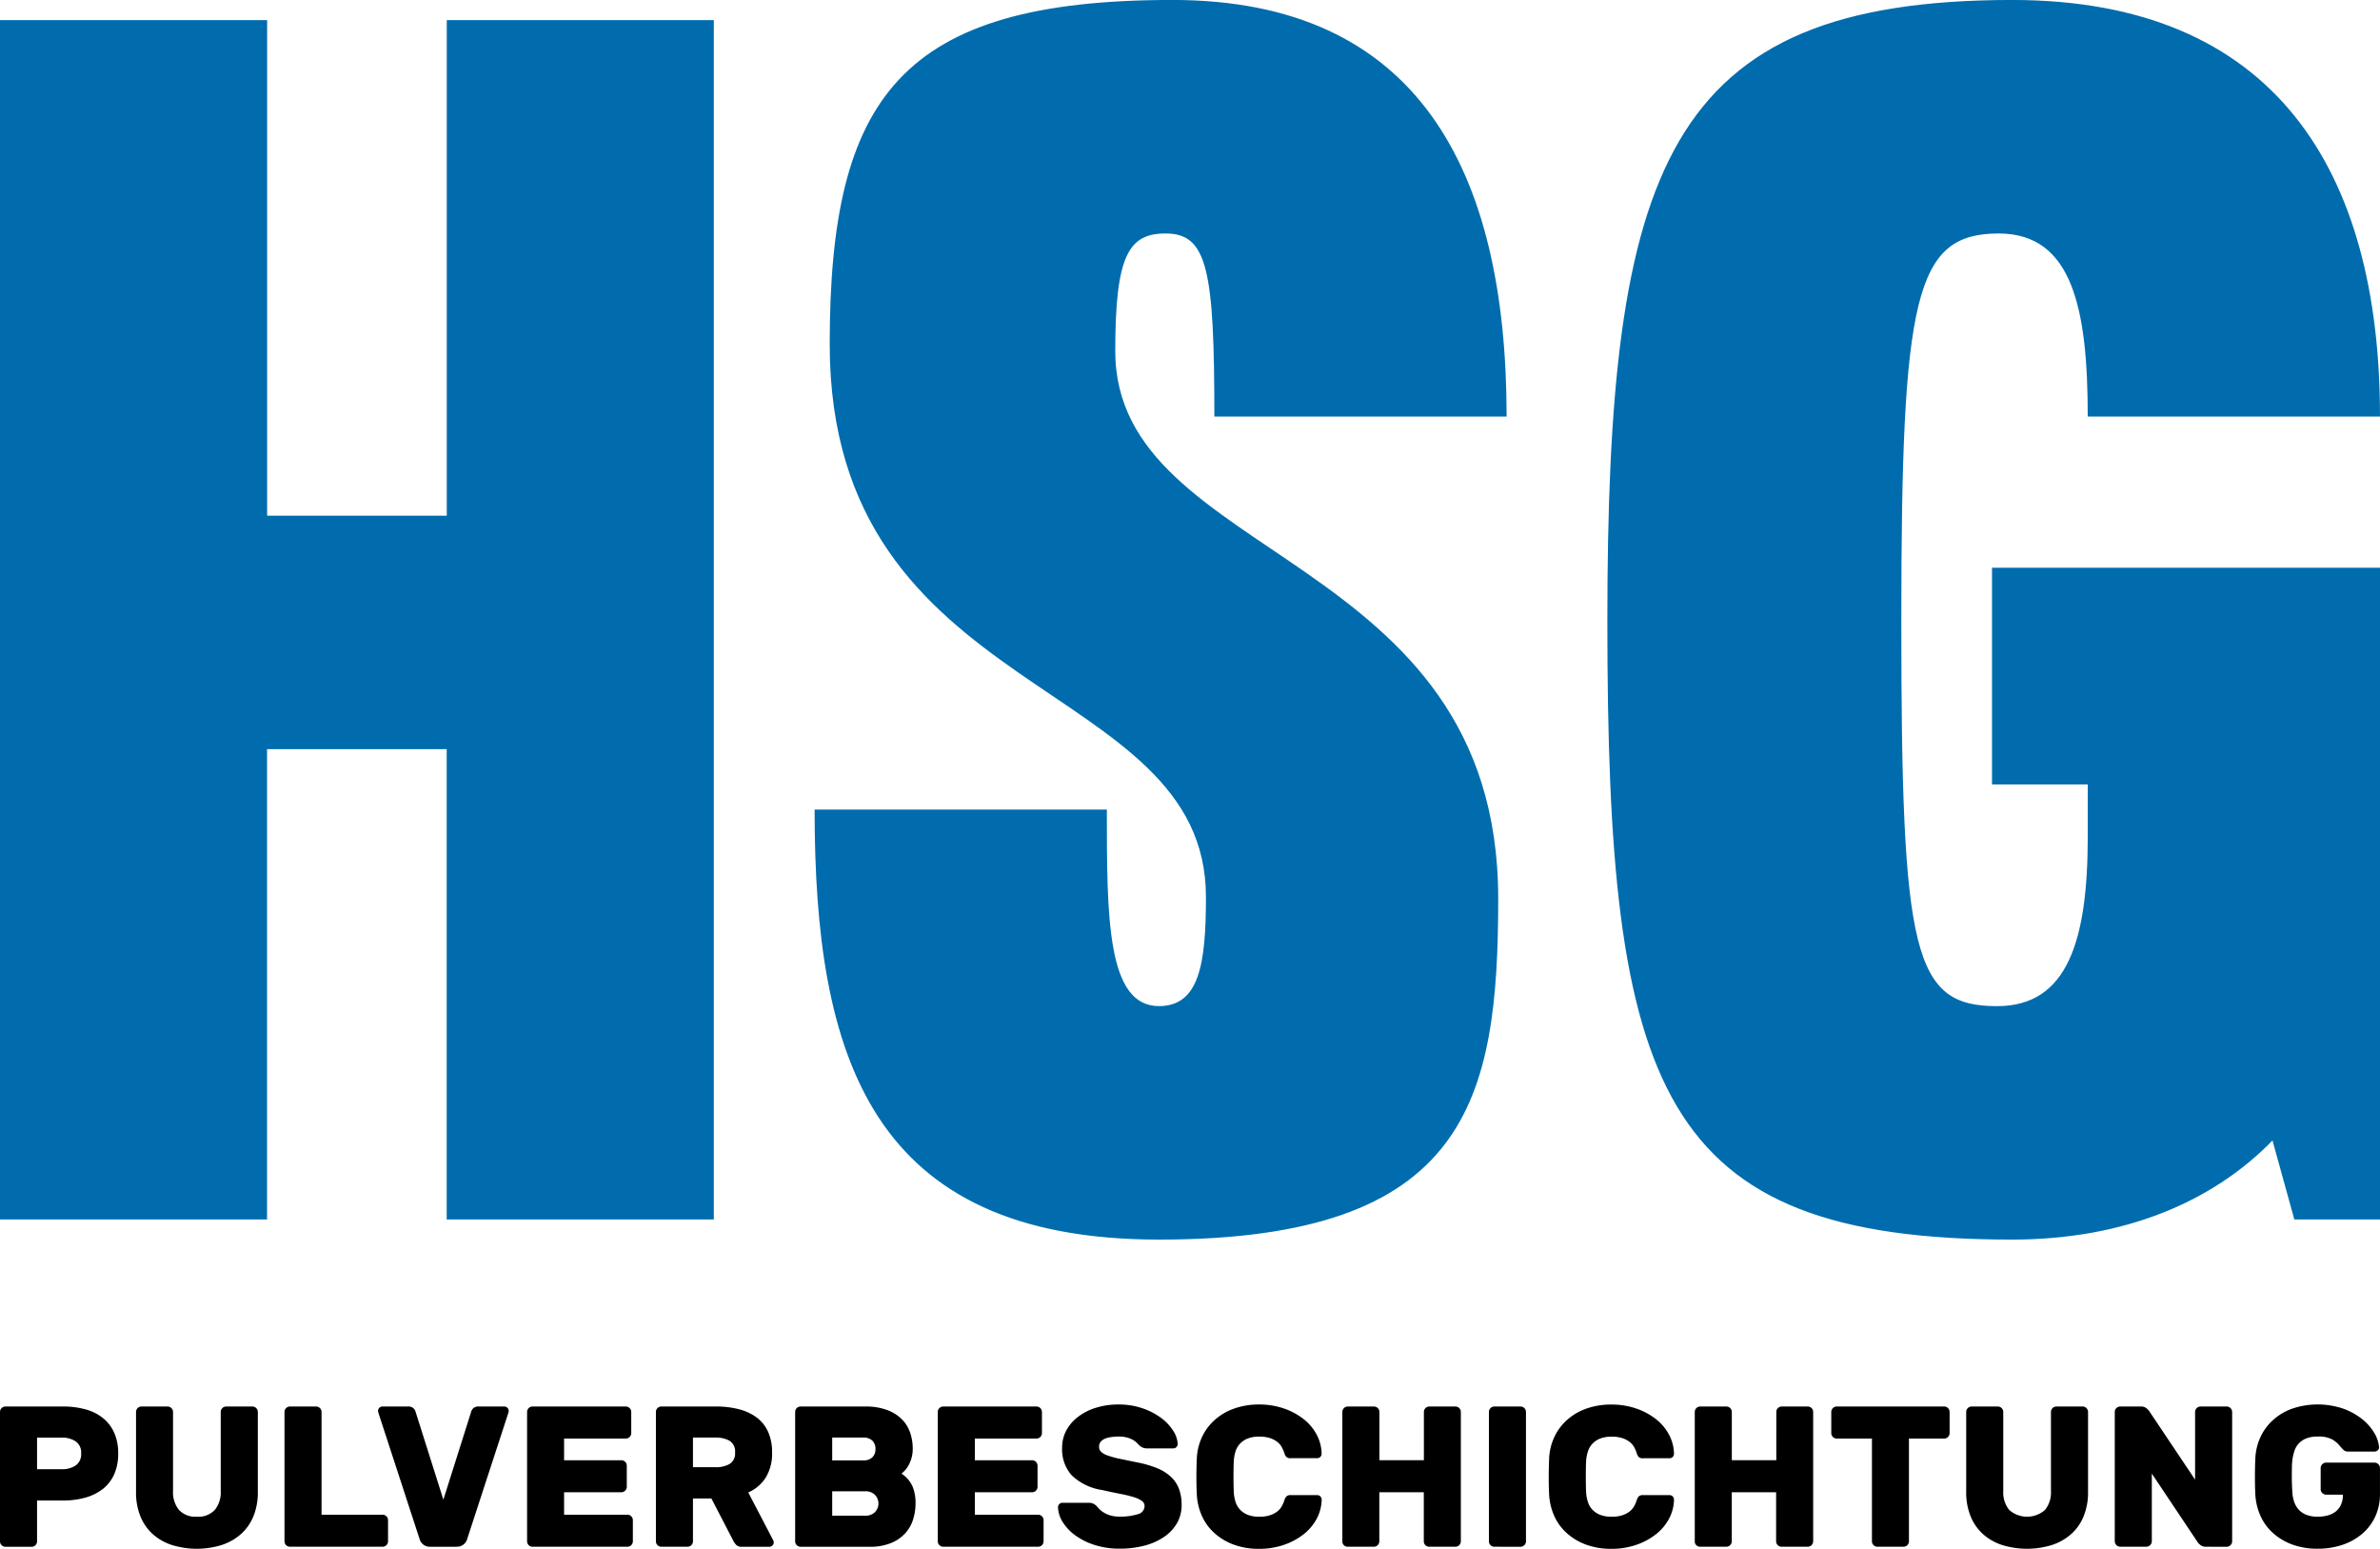
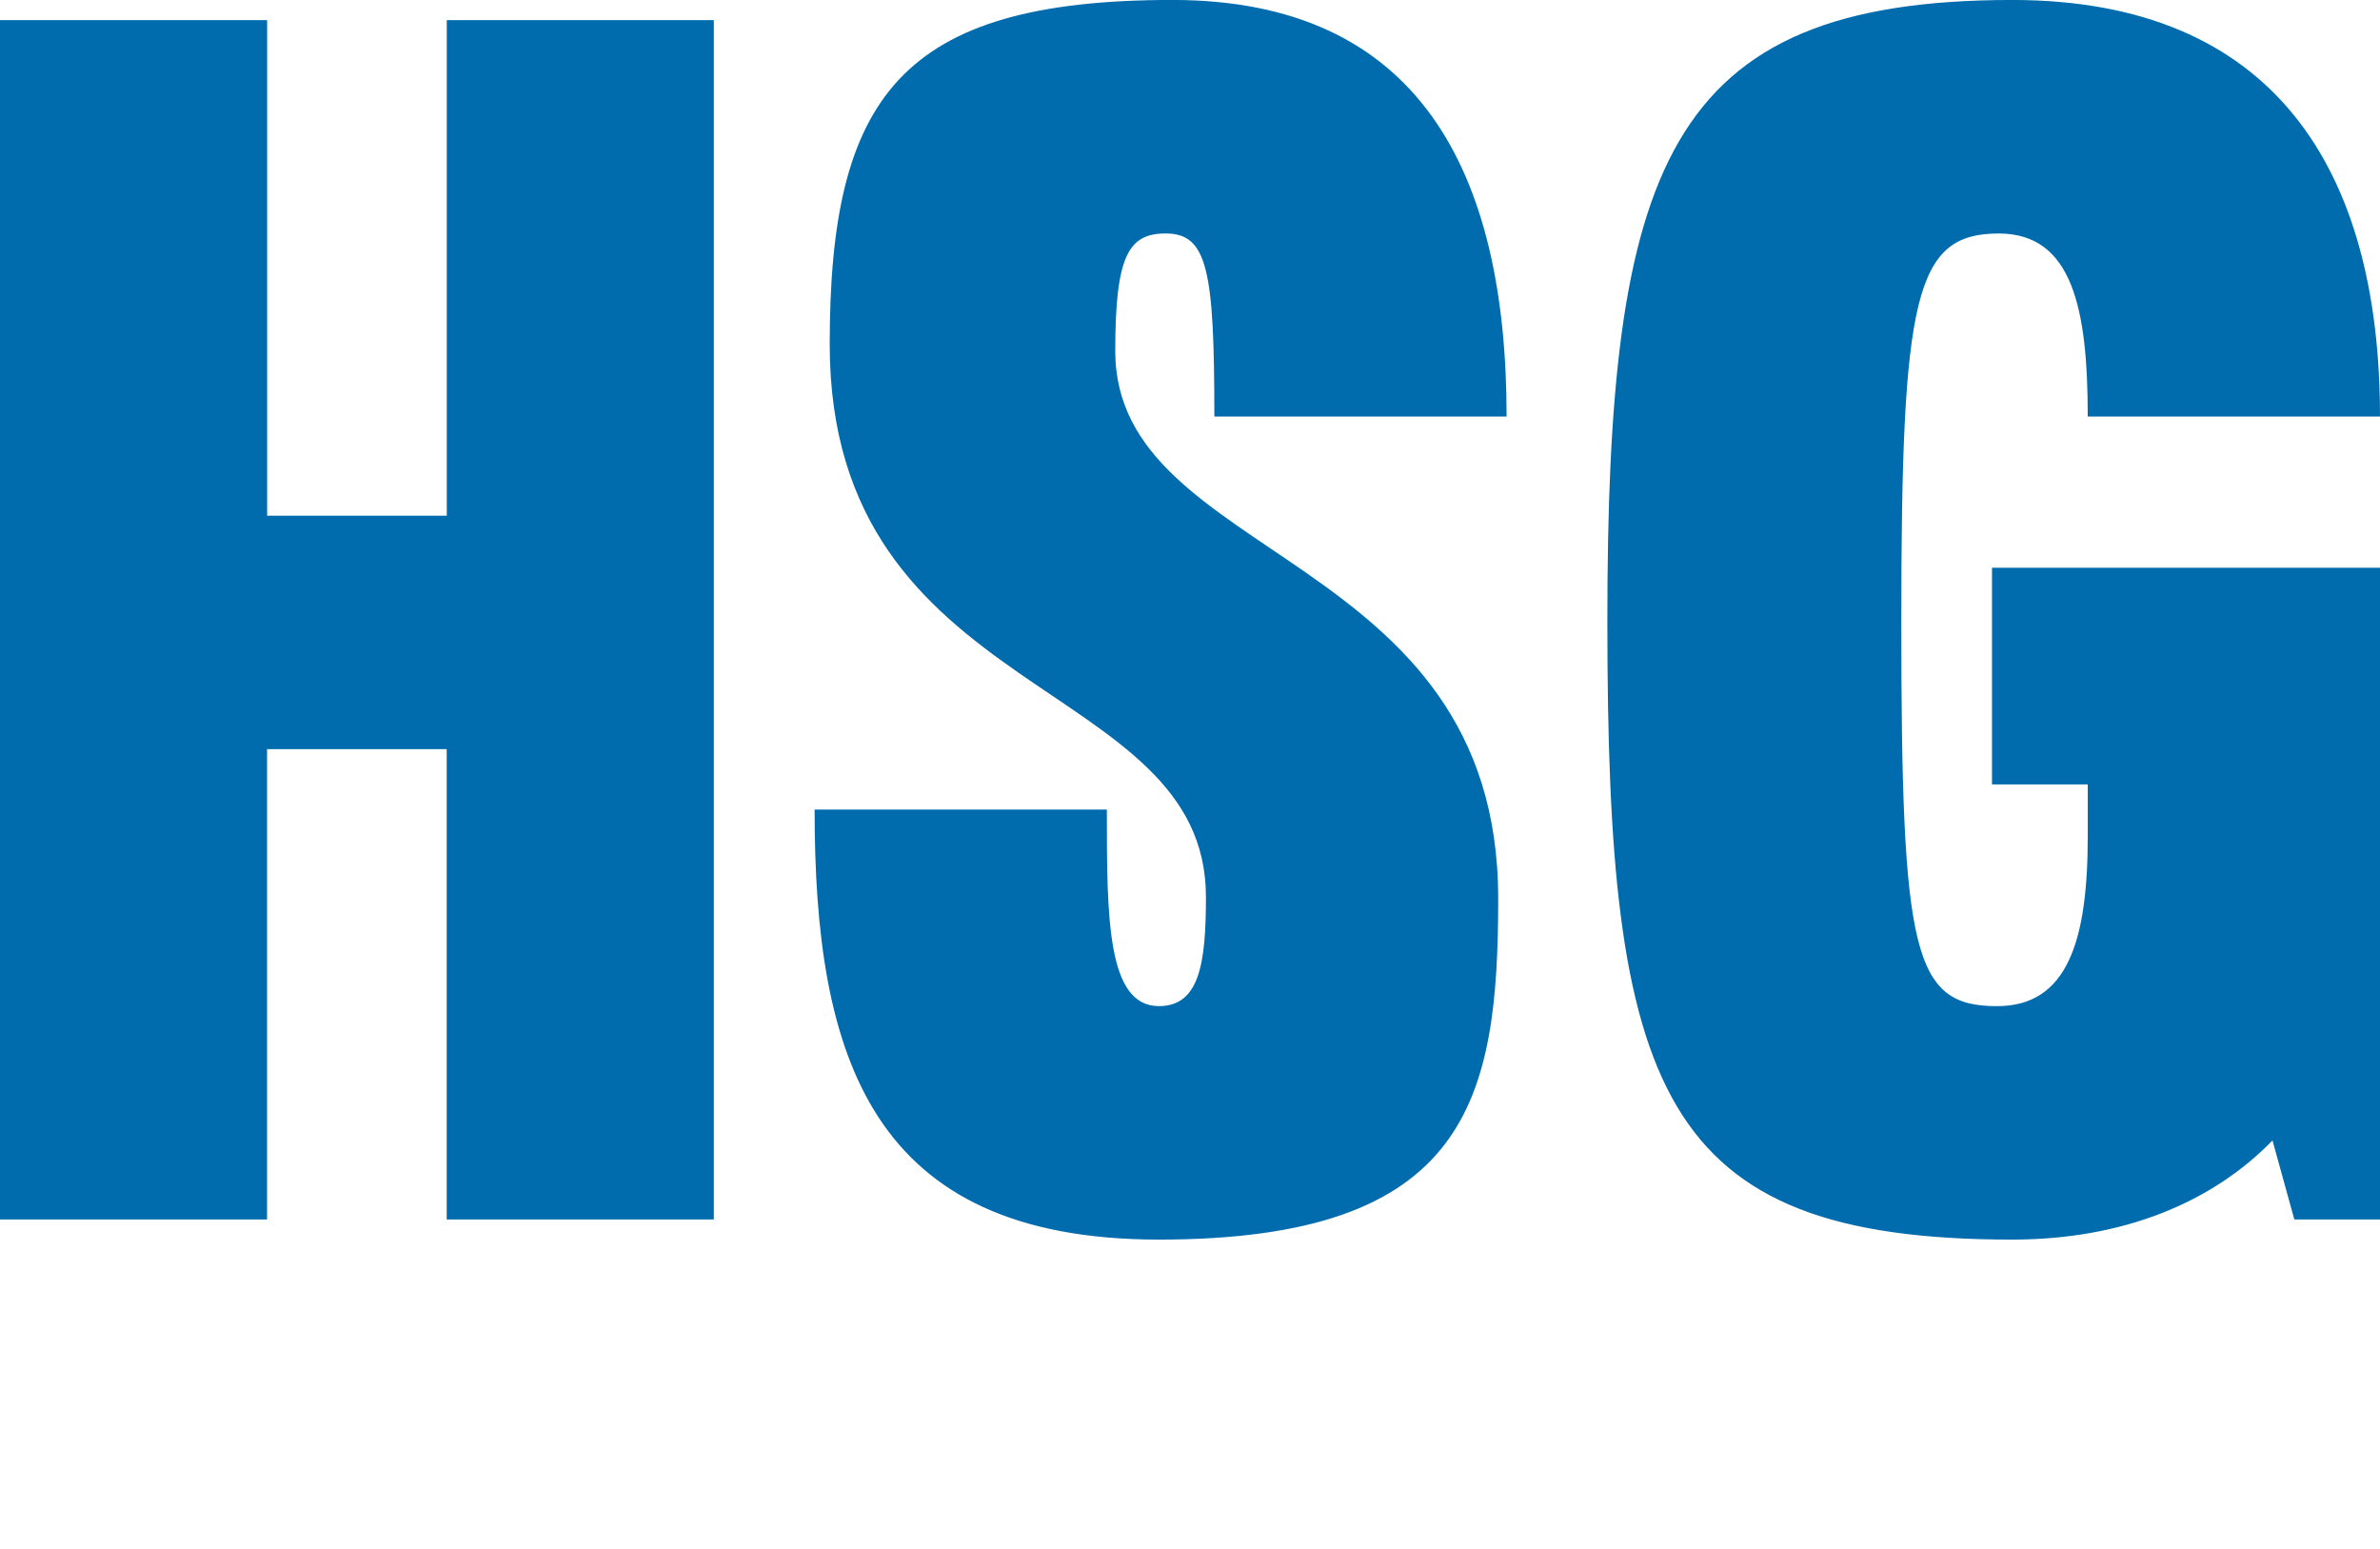
<svg xmlns="http://www.w3.org/2000/svg" width="153.681" height="100" viewBox="0 0 153.681 100">
  <g transform="translate(-394.58 -8.564)">
-     <path d="M7.225,3.769a5.441,5.441,0,0,1,1.488.188,3.079,3.079,0,0,1,1.125.569,2.54,2.54,0,0,1,.718.951A3.23,3.23,0,0,1,10.808,6.8a3.265,3.265,0,0,1-.252,1.332,2.484,2.484,0,0,1-.718.944,3.219,3.219,0,0,1-1.125.569,5.27,5.27,0,0,1-1.488.194H5.569v2.639a.353.353,0,0,1-.349.349H3.525a.353.353,0,0,1-.349-.349V4.119a.353.353,0,0,1,.349-.349ZM5.569,7.818H7.16a1.577,1.577,0,0,0,.9-.239A.874.874,0,0,0,8.415,6.8a.874.874,0,0,0-.356-.783,1.577,1.577,0,0,0-.9-.239H5.569ZM19.476,3.769a.353.353,0,0,1,.349.349V9.28a4.089,4.089,0,0,1-.285,1.578,3.111,3.111,0,0,1-.809,1.151,3.511,3.511,0,0,1-1.248.705,5.452,5.452,0,0,1-3.2,0,3.445,3.445,0,0,1-1.242-.705,3.146,3.146,0,0,1-.8-1.151A4.089,4.089,0,0,1,11.96,9.28V4.119a.353.353,0,0,1,.349-.349H14a.353.353,0,0,1,.349.349v5.11a1.8,1.8,0,0,0,.382,1.216,1.451,1.451,0,0,0,1.158.44,1.451,1.451,0,0,0,1.158-.44,1.8,1.8,0,0,0,.382-1.216V4.119a.353.353,0,0,1,.349-.349Zm8.408,6.986a.353.353,0,0,1,.349.349v1.371a.353.353,0,0,1-.349.349H21.895a.353.353,0,0,1-.349-.349V4.119a.353.353,0,0,1,.349-.349h1.695a.353.353,0,0,1,.349.349v6.636Zm3.066,2.07a.682.682,0,0,1-.686-.517L27.625,4.222q-.026-.091-.032-.116a.213.213,0,0,1-.006-.052.287.287,0,0,1,.285-.285H29.5a.509.509,0,0,1,.369.11.478.478,0,0,1,.136.213l1.8,5.692,1.8-5.692a.478.478,0,0,1,.136-.213.509.509,0,0,1,.369-.11h1.63a.287.287,0,0,1,.285.285.213.213,0,0,1-.006.052q-.006.026-.032.116l-2.639,8.085a.682.682,0,0,1-.686.517Zm12.742-2.07a.353.353,0,0,1,.349.349v1.371a.353.353,0,0,1-.349.349H37.56a.353.353,0,0,1-.349-.349V4.119a.353.353,0,0,1,.349-.349h6.028a.353.353,0,0,1,.349.349V5.49a.353.353,0,0,1-.349.349H39.6v1.4h3.7a.353.353,0,0,1,.349.349V8.957a.353.353,0,0,1-.349.349H39.6v1.449Zm5.692-6.986a5.882,5.882,0,0,1,1.526.181,3.243,3.243,0,0,1,1.145.543,2.362,2.362,0,0,1,.724.925,3.185,3.185,0,0,1,.252,1.313,2.984,2.984,0,0,1-.4,1.611,2.557,2.557,0,0,1-1.138.977L53.1,12.4a.322.322,0,0,1,.039.142.287.287,0,0,1-.285.285H51.091a.491.491,0,0,1-.369-.116,1.172,1.172,0,0,1-.175-.233L49.112,9.707h-1.19v2.768a.353.353,0,0,1-.349.349H45.878a.353.353,0,0,1-.349-.349V4.119a.353.353,0,0,1,.349-.349Zm-1.462,3.92h1.462a1.767,1.767,0,0,0,.9-.207.793.793,0,0,0,.356-.75.793.793,0,0,0-.356-.75,1.767,1.767,0,0,0-.9-.207H47.922Zm6.947,5.136a.353.353,0,0,1-.349-.349V4.119a.353.353,0,0,1,.349-.349h4.165a3.929,3.929,0,0,1,1.462.239,2.6,2.6,0,0,1,.951.621,2.275,2.275,0,0,1,.511.867,3.148,3.148,0,0,1,.155.964,2.2,2.2,0,0,1-.285,1.132,1.574,1.574,0,0,1-.239.323q-.123.123-.2.188a1.941,1.941,0,0,1,.705.809,2.755,2.755,0,0,1,.2,1.106,3.5,3.5,0,0,1-.155,1.035,2.367,2.367,0,0,1-.511.9,2.555,2.555,0,0,1-.925.634,3.608,3.608,0,0,1-1.4.239Zm4.838-6.313a.726.726,0,0,0-.2-.537.8.8,0,0,0-.589-.2H56.913V7.249h2.005a.8.8,0,0,0,.589-.2A.725.725,0,0,0,59.707,6.512ZM56.913,10.82h2.134a.853.853,0,0,0,.621-.226.8.8,0,0,0,0-1.125.853.853,0,0,0-.621-.226H56.913Zm13.3-.065a.353.353,0,0,1,.349.349v1.371a.353.353,0,0,1-.349.349H64.079a.353.353,0,0,1-.349-.349V4.119a.353.353,0,0,1,.349-.349h6.028a.353.353,0,0,1,.349.349V5.49a.353.353,0,0,1-.349.349H66.123v1.4h3.7a.353.353,0,0,1,.349.349V8.957a.353.353,0,0,1-.349.349h-3.7v1.449Zm5.2-7.115a4.625,4.625,0,0,1,1.52.239,4.4,4.4,0,0,1,1.2.614,3.1,3.1,0,0,1,.789.828,1.741,1.741,0,0,1,.3.867.274.274,0,0,1-.084.2.26.26,0,0,1-.188.084H77.248a.69.69,0,0,1-.291-.052.967.967,0,0,1-.226-.155q-.039-.039-.123-.129a1.185,1.185,0,0,0-.239-.188,1.636,1.636,0,0,0-.388-.168,1.969,1.969,0,0,0-.569-.071,3.338,3.338,0,0,0-.472.032,1.7,1.7,0,0,0-.4.1.724.724,0,0,0-.285.2.482.482,0,0,0-.11.323.451.451,0,0,0,.123.323,1.123,1.123,0,0,0,.414.239,5.6,5.6,0,0,0,.77.213q.479.1,1.19.246a6.675,6.675,0,0,1,1.242.362,2.949,2.949,0,0,1,.886.55,2.08,2.08,0,0,1,.53.776,2.887,2.887,0,0,1,.175,1.054,2.319,2.319,0,0,1-.3,1.177,2.715,2.715,0,0,1-.834.886,4.06,4.06,0,0,1-1.268.563,6.215,6.215,0,0,1-1.6.194,5.222,5.222,0,0,1-1.6-.233,4.38,4.38,0,0,1-1.248-.614,3.091,3.091,0,0,1-.821-.86,1.919,1.919,0,0,1-.31-.97.274.274,0,0,1,.084-.2.26.26,0,0,1,.188-.084h1.695a.726.726,0,0,1,.285.045.813.813,0,0,1,.207.136q.052.052.155.168a1.617,1.617,0,0,0,.278.239,1.741,1.741,0,0,0,.44.213,2.04,2.04,0,0,0,.653.091,3.764,3.764,0,0,0,1.145-.149.555.555,0,0,0,.459-.537.393.393,0,0,0-.168-.323,1.722,1.722,0,0,0-.5-.239,7.562,7.562,0,0,0-.86-.213q-.524-.1-1.235-.259a3.608,3.608,0,0,1-1.947-.951,2.52,2.52,0,0,1-.614-1.779A2.342,2.342,0,0,1,72,5.373a2.7,2.7,0,0,1,.731-.893,3.651,3.651,0,0,1,1.158-.614A4.79,4.79,0,0,1,75.411,3.64ZM82.85,7.21q-.013.168-.019.466t-.006.614q0,.317.006.621t.019.472a2.47,2.47,0,0,0,.116.569,1.287,1.287,0,0,0,.285.479,1.389,1.389,0,0,0,.492.33,1.938,1.938,0,0,0,.737.123,2.149,2.149,0,0,0,.724-.1,1.578,1.578,0,0,0,.466-.252,1.1,1.1,0,0,0,.278-.33,2.183,2.183,0,0,0,.149-.336.787.787,0,0,1,.142-.291.4.4,0,0,1,.3-.084h1.695a.287.287,0,0,1,.285.285,2.716,2.716,0,0,1-.323,1.242,3.176,3.176,0,0,1-.854,1.009,4.328,4.328,0,0,1-1.274.679,4.826,4.826,0,0,1-1.585.252,4.65,4.65,0,0,1-1.662-.278,3.809,3.809,0,0,1-1.248-.757,3.3,3.3,0,0,1-.8-1.119,3.9,3.9,0,0,1-.317-1.352q-.026-.53-.026-1.138t.026-1.164a3.621,3.621,0,0,1,.31-1.352,3.423,3.423,0,0,1,.8-1.119,3.722,3.722,0,0,1,1.248-.757A4.7,4.7,0,0,1,84.48,3.64a4.826,4.826,0,0,1,1.585.252,4.328,4.328,0,0,1,1.274.679,3.176,3.176,0,0,1,.854,1.009,2.716,2.716,0,0,1,.323,1.242.287.287,0,0,1-.285.285H86.536a.4.4,0,0,1-.3-.084.787.787,0,0,1-.142-.291,2.183,2.183,0,0,0-.149-.336,1.1,1.1,0,0,0-.278-.33,1.578,1.578,0,0,0-.466-.252,2.149,2.149,0,0,0-.724-.1,1.938,1.938,0,0,0-.737.123,1.389,1.389,0,0,0-.492.33,1.287,1.287,0,0,0-.285.479A2.47,2.47,0,0,0,82.85,7.21ZM97.157,3.769a.353.353,0,0,1,.349.349v8.357a.353.353,0,0,1-.349.349H95.462a.353.353,0,0,1-.349-.349V9.306H92.241v3.169a.353.353,0,0,1-.349.349H90.2a.347.347,0,0,1-.246-.1.33.33,0,0,1-.1-.252V4.119a.353.353,0,0,1,.349-.349h1.695a.353.353,0,0,1,.349.349V7.236h2.872V4.119a.353.353,0,0,1,.349-.349Zm2.51,9.055a.353.353,0,0,1-.349-.349V4.119a.353.353,0,0,1,.349-.349h1.695a.353.353,0,0,1,.349.349v8.357a.353.353,0,0,1-.349.349ZM105.6,7.21q-.013.168-.019.466t-.006.614q0,.317.006.621t.019.472a2.47,2.47,0,0,0,.116.569,1.286,1.286,0,0,0,.285.479,1.389,1.389,0,0,0,.492.33,1.938,1.938,0,0,0,.737.123,2.149,2.149,0,0,0,.724-.1,1.579,1.579,0,0,0,.466-.252,1.1,1.1,0,0,0,.278-.33,2.183,2.183,0,0,0,.149-.336.788.788,0,0,1,.142-.291.4.4,0,0,1,.3-.084h1.695a.287.287,0,0,1,.285.285,2.716,2.716,0,0,1-.323,1.242,3.176,3.176,0,0,1-.854,1.009,4.328,4.328,0,0,1-1.274.679,4.826,4.826,0,0,1-1.585.252,4.65,4.65,0,0,1-1.662-.278,3.809,3.809,0,0,1-1.248-.757,3.3,3.3,0,0,1-.8-1.119,3.9,3.9,0,0,1-.317-1.352q-.026-.53-.026-1.138t.026-1.164a3.621,3.621,0,0,1,.31-1.352,3.423,3.423,0,0,1,.8-1.119,3.722,3.722,0,0,1,1.248-.757,4.7,4.7,0,0,1,1.669-.278,4.827,4.827,0,0,1,1.585.252,4.328,4.328,0,0,1,1.274.679,3.176,3.176,0,0,1,.854,1.009,2.716,2.716,0,0,1,.323,1.242.287.287,0,0,1-.285.285h-1.695a.4.4,0,0,1-.3-.084.788.788,0,0,1-.142-.291A2.183,2.183,0,0,0,108.7,6.4a1.1,1.1,0,0,0-.278-.33,1.579,1.579,0,0,0-.466-.252,2.149,2.149,0,0,0-.724-.1,1.938,1.938,0,0,0-.737.123,1.389,1.389,0,0,0-.492.33,1.286,1.286,0,0,0-.285.479A2.47,2.47,0,0,0,105.6,7.21Zm14.307-3.441a.353.353,0,0,1,.349.349v8.357a.353.353,0,0,1-.349.349h-1.695a.353.353,0,0,1-.349-.349V9.306H115v3.169a.353.353,0,0,1-.349.349h-1.695a.347.347,0,0,1-.246-.1.33.33,0,0,1-.1-.252V4.119a.353.353,0,0,1,.349-.349h1.695a.353.353,0,0,1,.349.349V7.236h2.872V4.119a.353.353,0,0,1,.349-.349Zm8.81,0a.353.353,0,0,1,.349.349V5.49a.353.353,0,0,1-.349.349h-2.277v6.636a.353.353,0,0,1-.349.349H124.4a.353.353,0,0,1-.349-.349V5.839h-2.277a.353.353,0,0,1-.349-.349V4.119a.353.353,0,0,1,.349-.349Zm8.939,0a.353.353,0,0,1,.349.349V9.28a4.089,4.089,0,0,1-.285,1.578,3.11,3.11,0,0,1-.808,1.151,3.511,3.511,0,0,1-1.248.705,5.452,5.452,0,0,1-3.2,0,3.445,3.445,0,0,1-1.242-.705,3.146,3.146,0,0,1-.8-1.151,4.089,4.089,0,0,1-.285-1.578V4.119a.353.353,0,0,1,.349-.349h1.695a.353.353,0,0,1,.349.349v5.11a1.8,1.8,0,0,0,.382,1.216,1.744,1.744,0,0,0,2.316,0,1.794,1.794,0,0,0,.382-1.216V4.119a.353.353,0,0,1,.349-.349Zm7.956,9.055a.527.527,0,0,1-.356-.116.9.9,0,0,1-.175-.181L142.123,8.1v4.372a.353.353,0,0,1-.349.349h-1.695a.353.353,0,0,1-.349-.349V4.119a.353.353,0,0,1,.349-.349h1.345a.528.528,0,0,1,.356.116.9.9,0,0,1,.175.181l2.962,4.424V4.119a.353.353,0,0,1,.349-.349h1.695a.353.353,0,0,1,.349.349v8.357a.353.353,0,0,1-.349.349Zm7.218-7.115a1.938,1.938,0,0,0-.737.123,1.285,1.285,0,0,0-.763.809,3.04,3.04,0,0,0-.129.569,3.776,3.776,0,0,0-.032.466q-.006.3-.006.614t.013.621q.013.3.026.472a2.269,2.269,0,0,0,.123.569,1.412,1.412,0,0,0,.285.479,1.316,1.316,0,0,0,.492.33,1.949,1.949,0,0,0,.731.123,2.5,2.5,0,0,0,.634-.078,1.439,1.439,0,0,0,.517-.246,1.182,1.182,0,0,0,.349-.44,1.525,1.525,0,0,0,.129-.66h-1.087a.353.353,0,0,1-.349-.349V7.741a.353.353,0,0,1,.349-.349h3.131a.353.353,0,0,1,.349.349V9.4a3.452,3.452,0,0,1-.31,1.488A3.267,3.267,0,0,1,155.693,12a3.853,3.853,0,0,1-1.274.705,4.942,4.942,0,0,1-1.585.246,4.649,4.649,0,0,1-1.662-.278,3.809,3.809,0,0,1-1.248-.757,3.3,3.3,0,0,1-.8-1.119,3.9,3.9,0,0,1-.317-1.352q-.026-.53-.026-1.138t.026-1.164a3.621,3.621,0,0,1,.31-1.352,3.423,3.423,0,0,1,.8-1.119,3.722,3.722,0,0,1,1.248-.757,5.144,5.144,0,0,1,3.3-.013,4.279,4.279,0,0,1,1.229.673,3.306,3.306,0,0,1,.789.893,2.082,2.082,0,0,1,.31.925.227.227,0,0,1-.078.2.3.3,0,0,1-.207.084h-1.721a.4.4,0,0,1-.3-.116q-.11-.116-.213-.233a1.866,1.866,0,0,0-.492-.427A1.817,1.817,0,0,0,152.834,5.71Z" transform="translate(391.404 95.61)" />
    <path d="M31.429,24.865V56.86h-11.6V24.865H2.58V102.3H19.824V71.935h11.6V102.3H48.673V24.865ZM77.848,38.639c2.711,0,3.145,2.386,3.145,11.822H99.864c0-15.943-5.748-26.9-21.583-26.9-17.57,0-22.125,6.29-22.125,22.233,0,23.209,24.294,21.366,24.294,35.682,0,4.338-.434,7.05-3.037,7.05-3.362,0-3.362-5.748-3.362-12.689H55.181c0,15.943,3.579,27.765,22.233,27.765,19.956,0,21.908-9,21.908-22.016,0-22.559-24.728-21.691-24.728-35.356C74.594,40.049,75.462,38.639,77.848,38.639ZM156.261,102.3V60.222H131.208V74.213h6.182v3.362c0,6.724-1.3,10.954-5.857,10.954-5.423,0-6.182-3.362-6.182-24.836,0-21.04.868-25.053,6.29-25.053,4.772,0,5.748,4.88,5.748,11.822h18.871c0-15.943-6.833-26.9-23.752-26.9-22.45,0-26.138,10.846-26.138,40.128,0,30.259,3.254,39.912,26.138,39.912,7.158,0,12.906-2.386,16.811-6.4l1.41,5.1Z" transform="translate(392 -15)" fill="#006cad" />
  </g>
</svg>